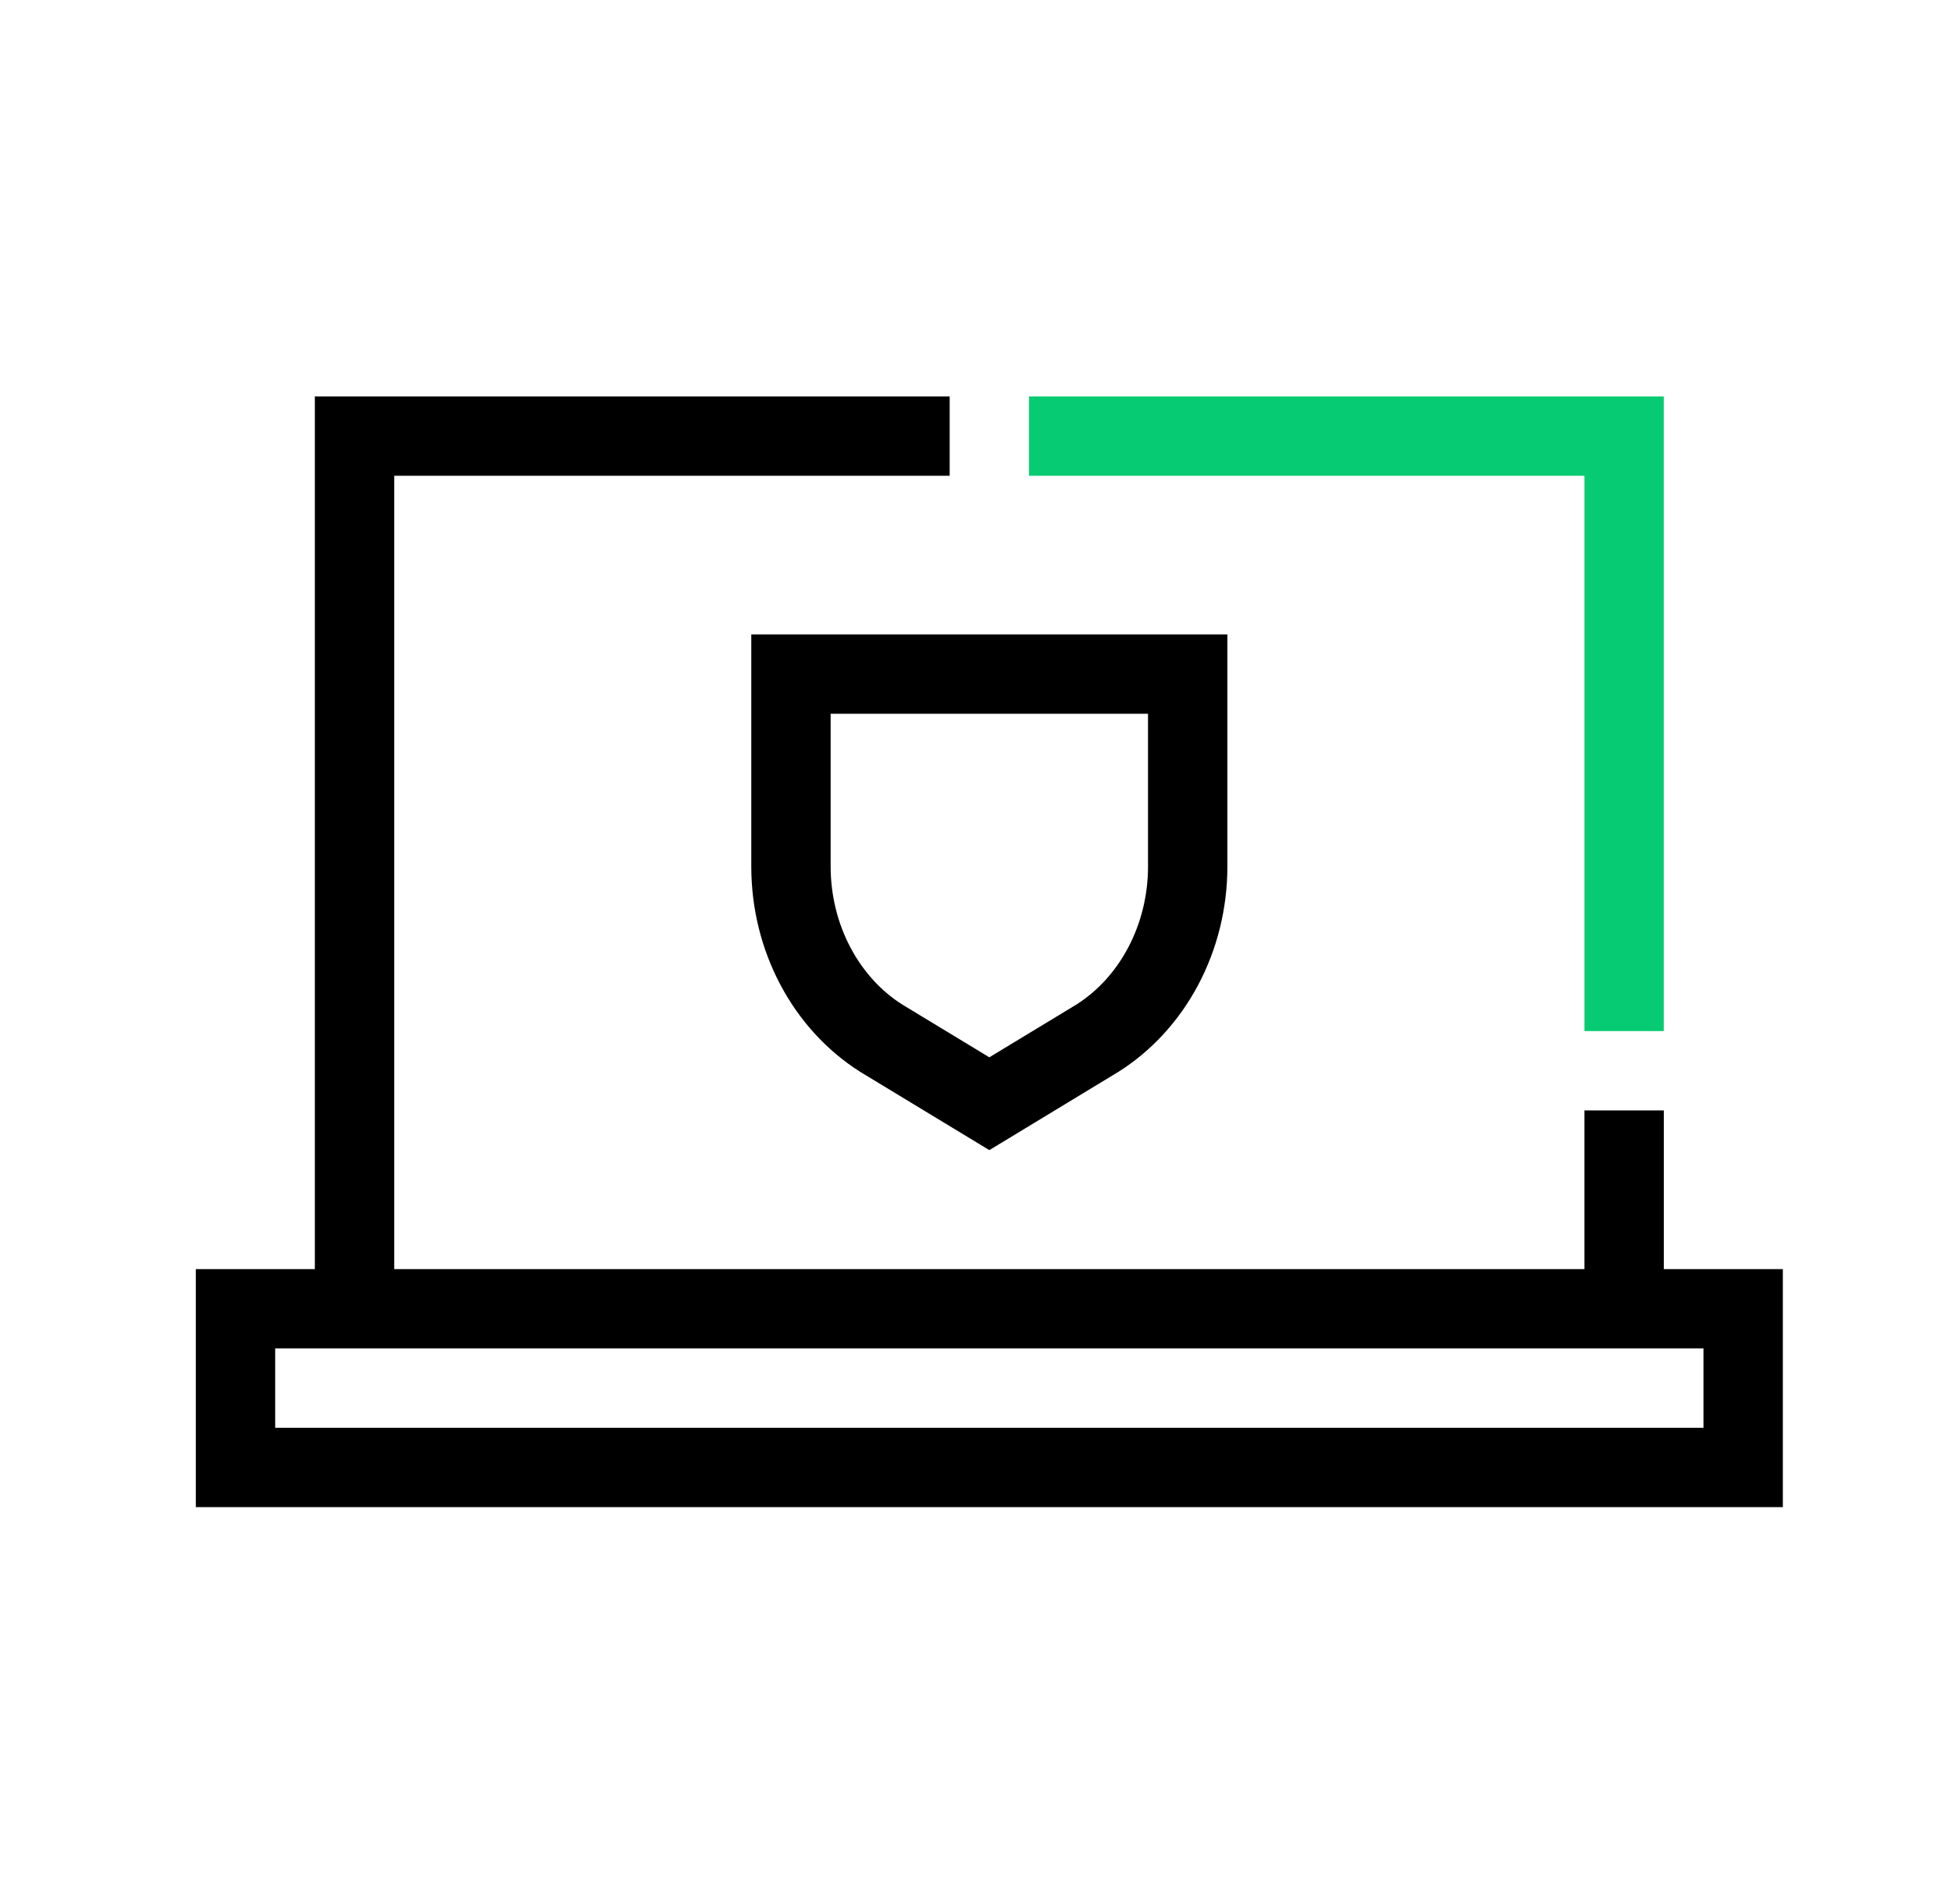
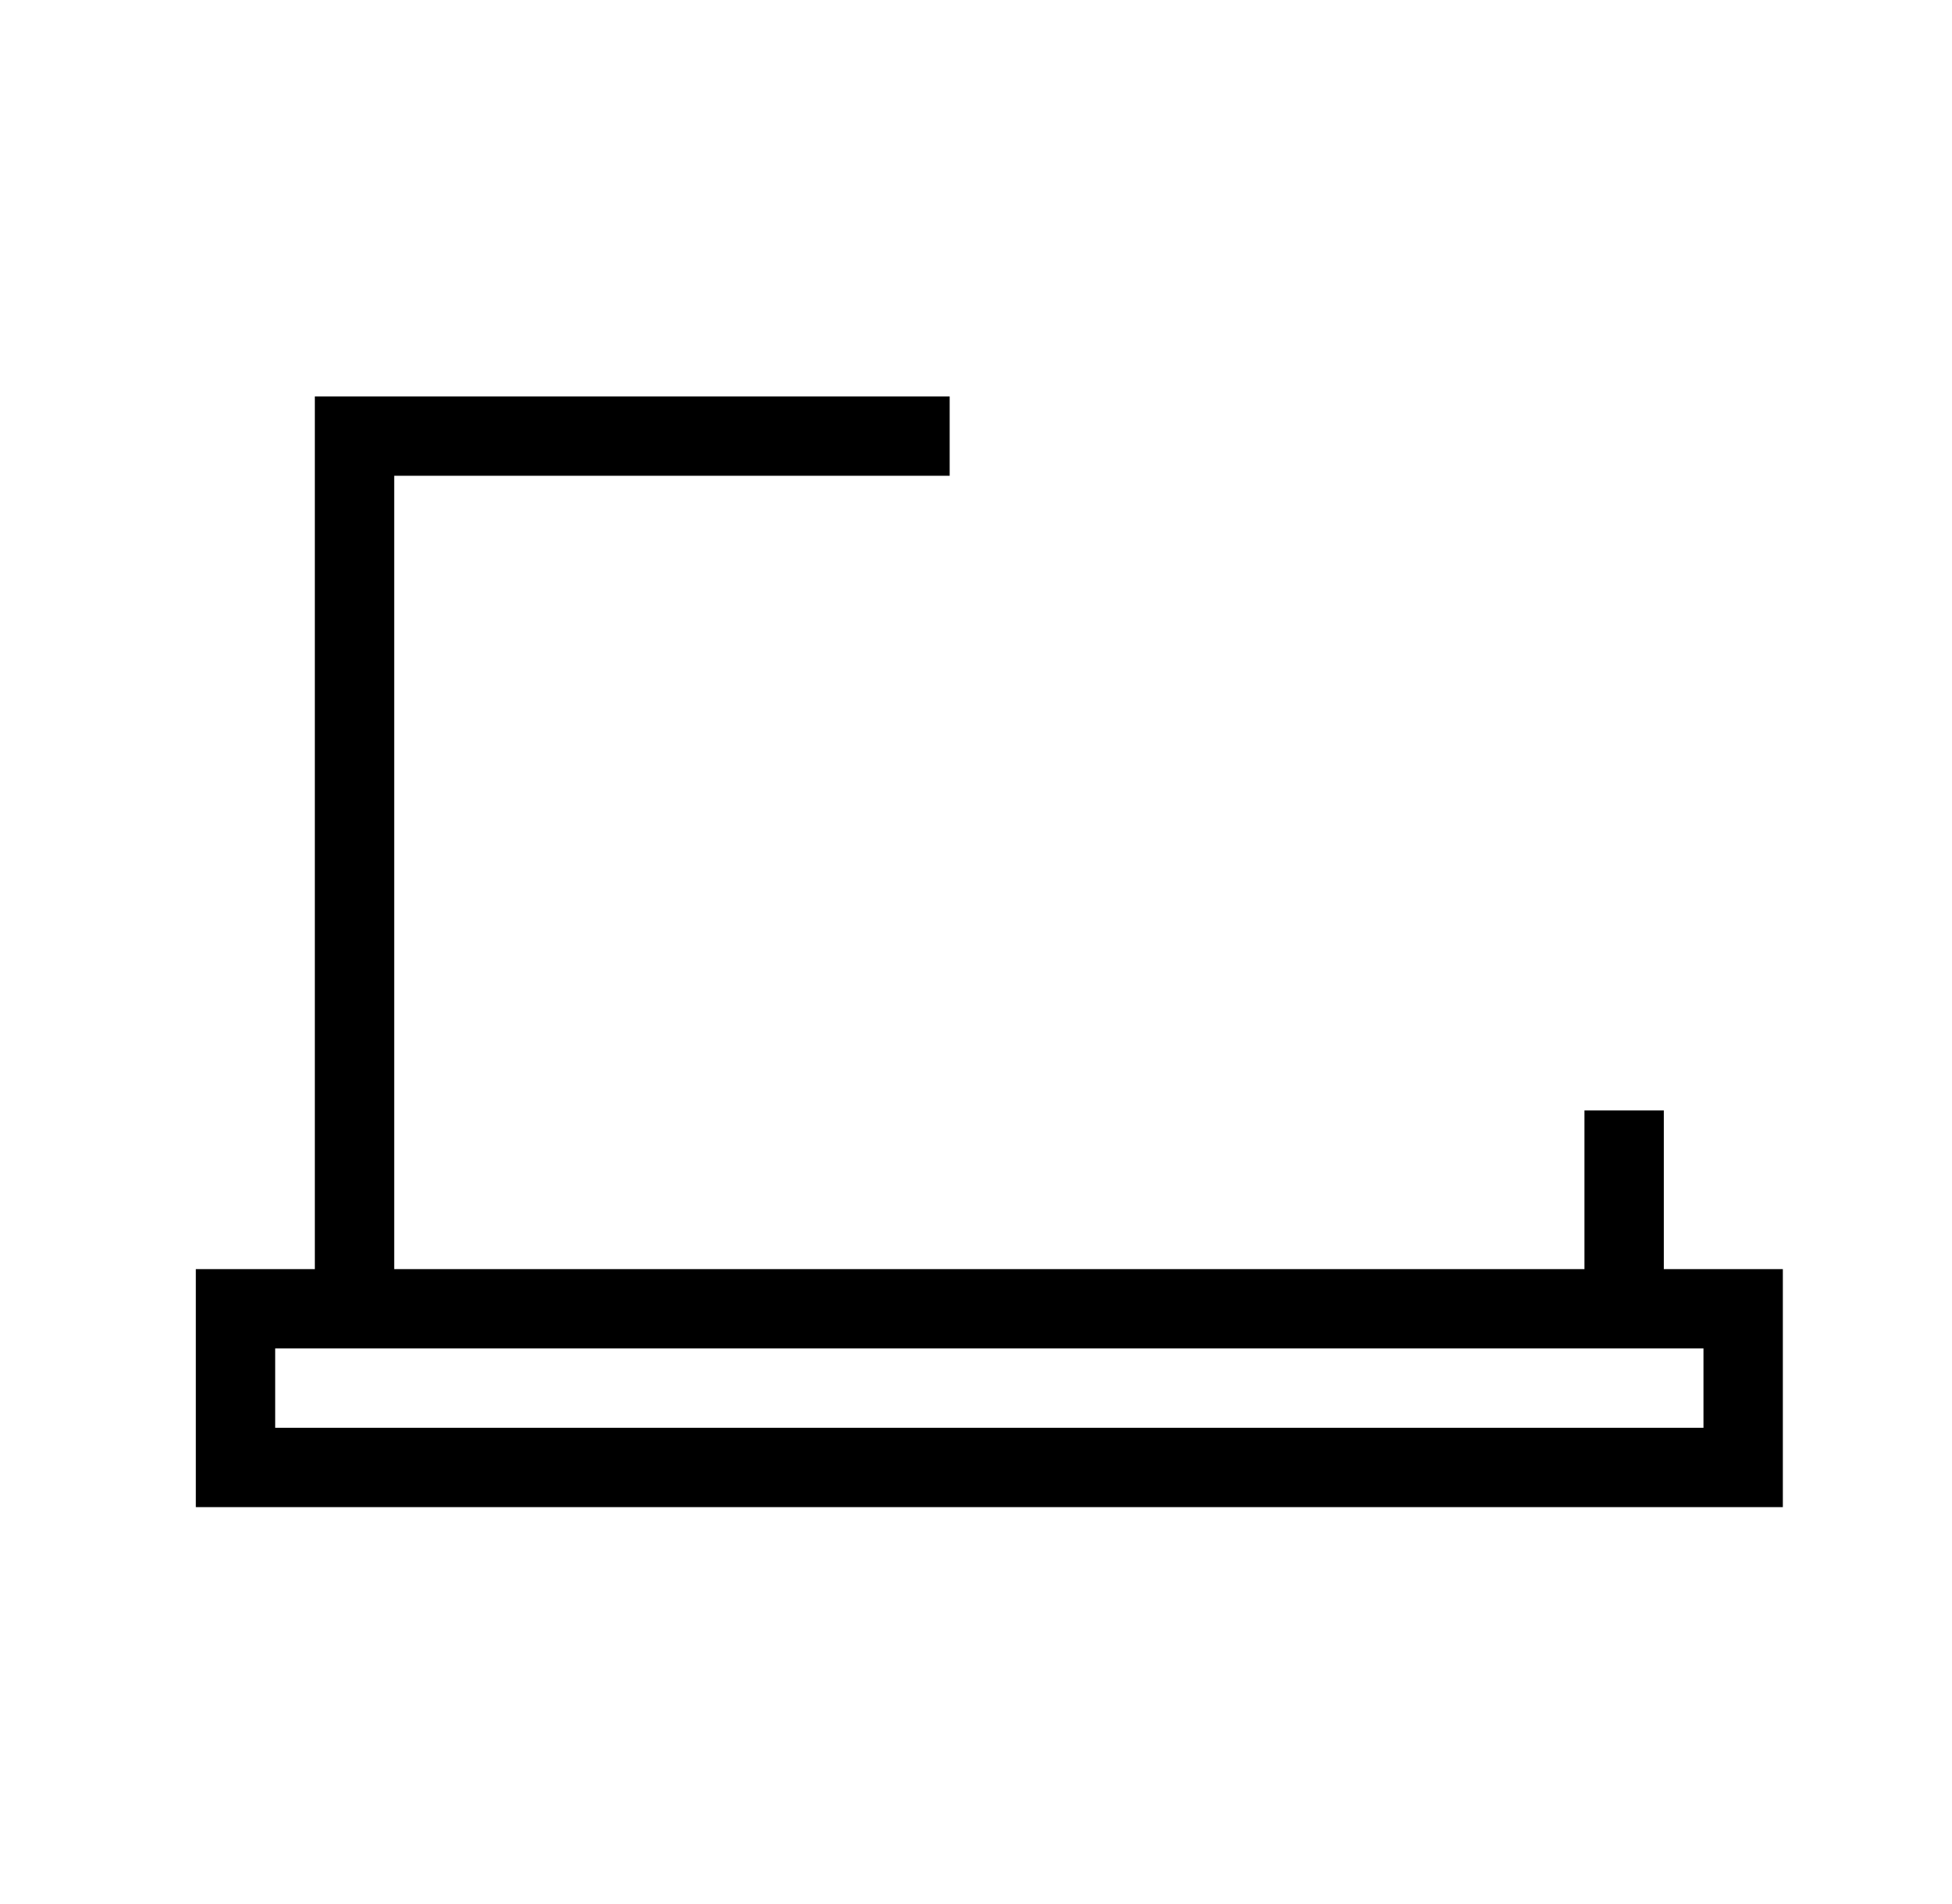
<svg xmlns="http://www.w3.org/2000/svg" width="41" height="40" viewBox="0 0 41 40" fill="none">
  <g clip-path="url(#clip0_5941_48547)">
-     <path d="M33.28 9.995H21.613V8.328H34.947V21.662H33.28V9.995Z" fill="#07CB73" />
-   </g>
+     </g>
  <path fill-rule="evenodd" clip-rule="evenodd" d="M6.613 8.328H19.947V9.995H8.28V26.662H33.28V23.328H34.947V26.662H37.447V31.662H4.113V26.662H6.613V8.328ZM35.78 29.995H5.78V28.328H35.78V29.995Z" fill="black" />
-   <path fill-rule="evenodd" clip-rule="evenodd" d="M25.78 13.328H15.78V18.21C15.781 19.083 15.993 19.939 16.395 20.695C16.797 21.451 17.374 22.079 18.069 22.518L20.78 24.162L23.487 22.52L23.491 22.518C24.186 22.079 24.763 21.451 25.165 20.695C25.567 19.939 25.779 19.083 25.78 18.21V13.328ZM17.867 19.913C17.595 19.402 17.448 18.814 17.447 18.209V14.995H24.113V18.209C24.112 18.814 23.965 19.402 23.693 19.913C23.424 20.42 23.046 20.826 22.61 21.103L20.78 22.212L18.947 21.101C18.512 20.824 18.136 20.419 17.867 19.913Z" fill="black" />
  <defs>
    <clipPath id="clip0_5941_48547">
-       <rect width="13.333" height="13.333" fill="white" transform="translate(21.613 8.328)" />
-     </clipPath>
+       </clipPath>
  </defs>
</svg>